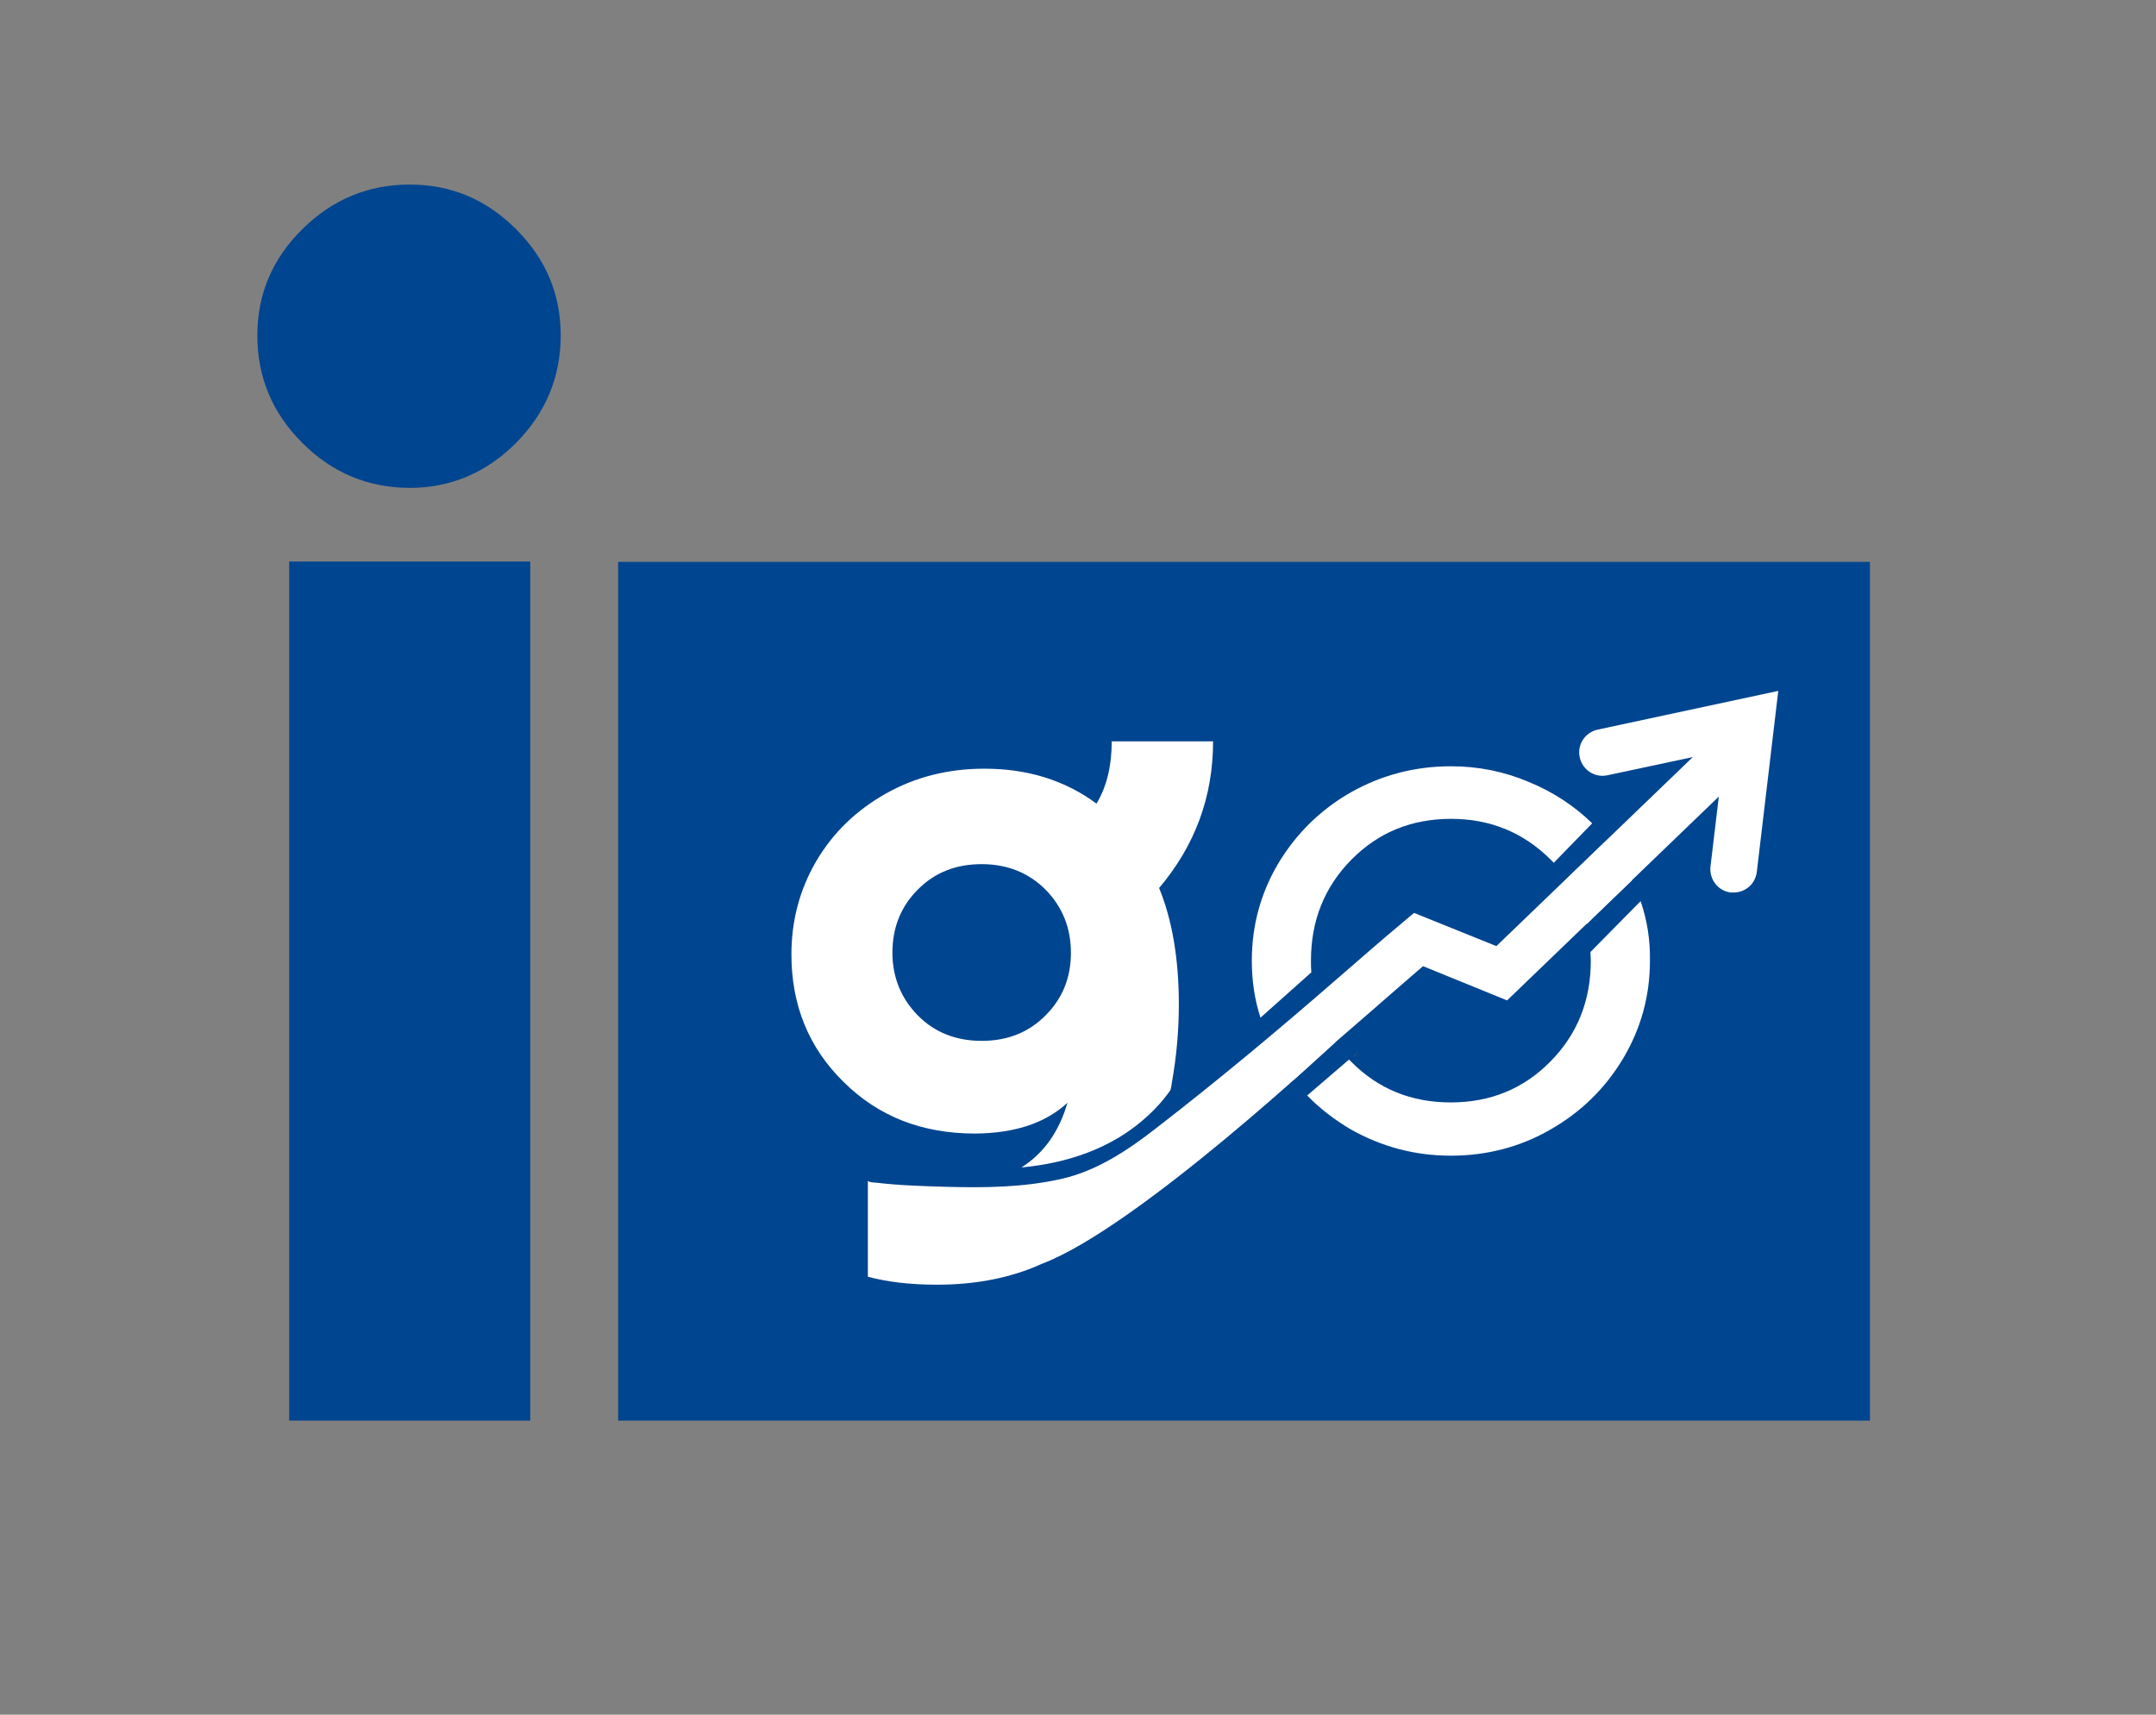
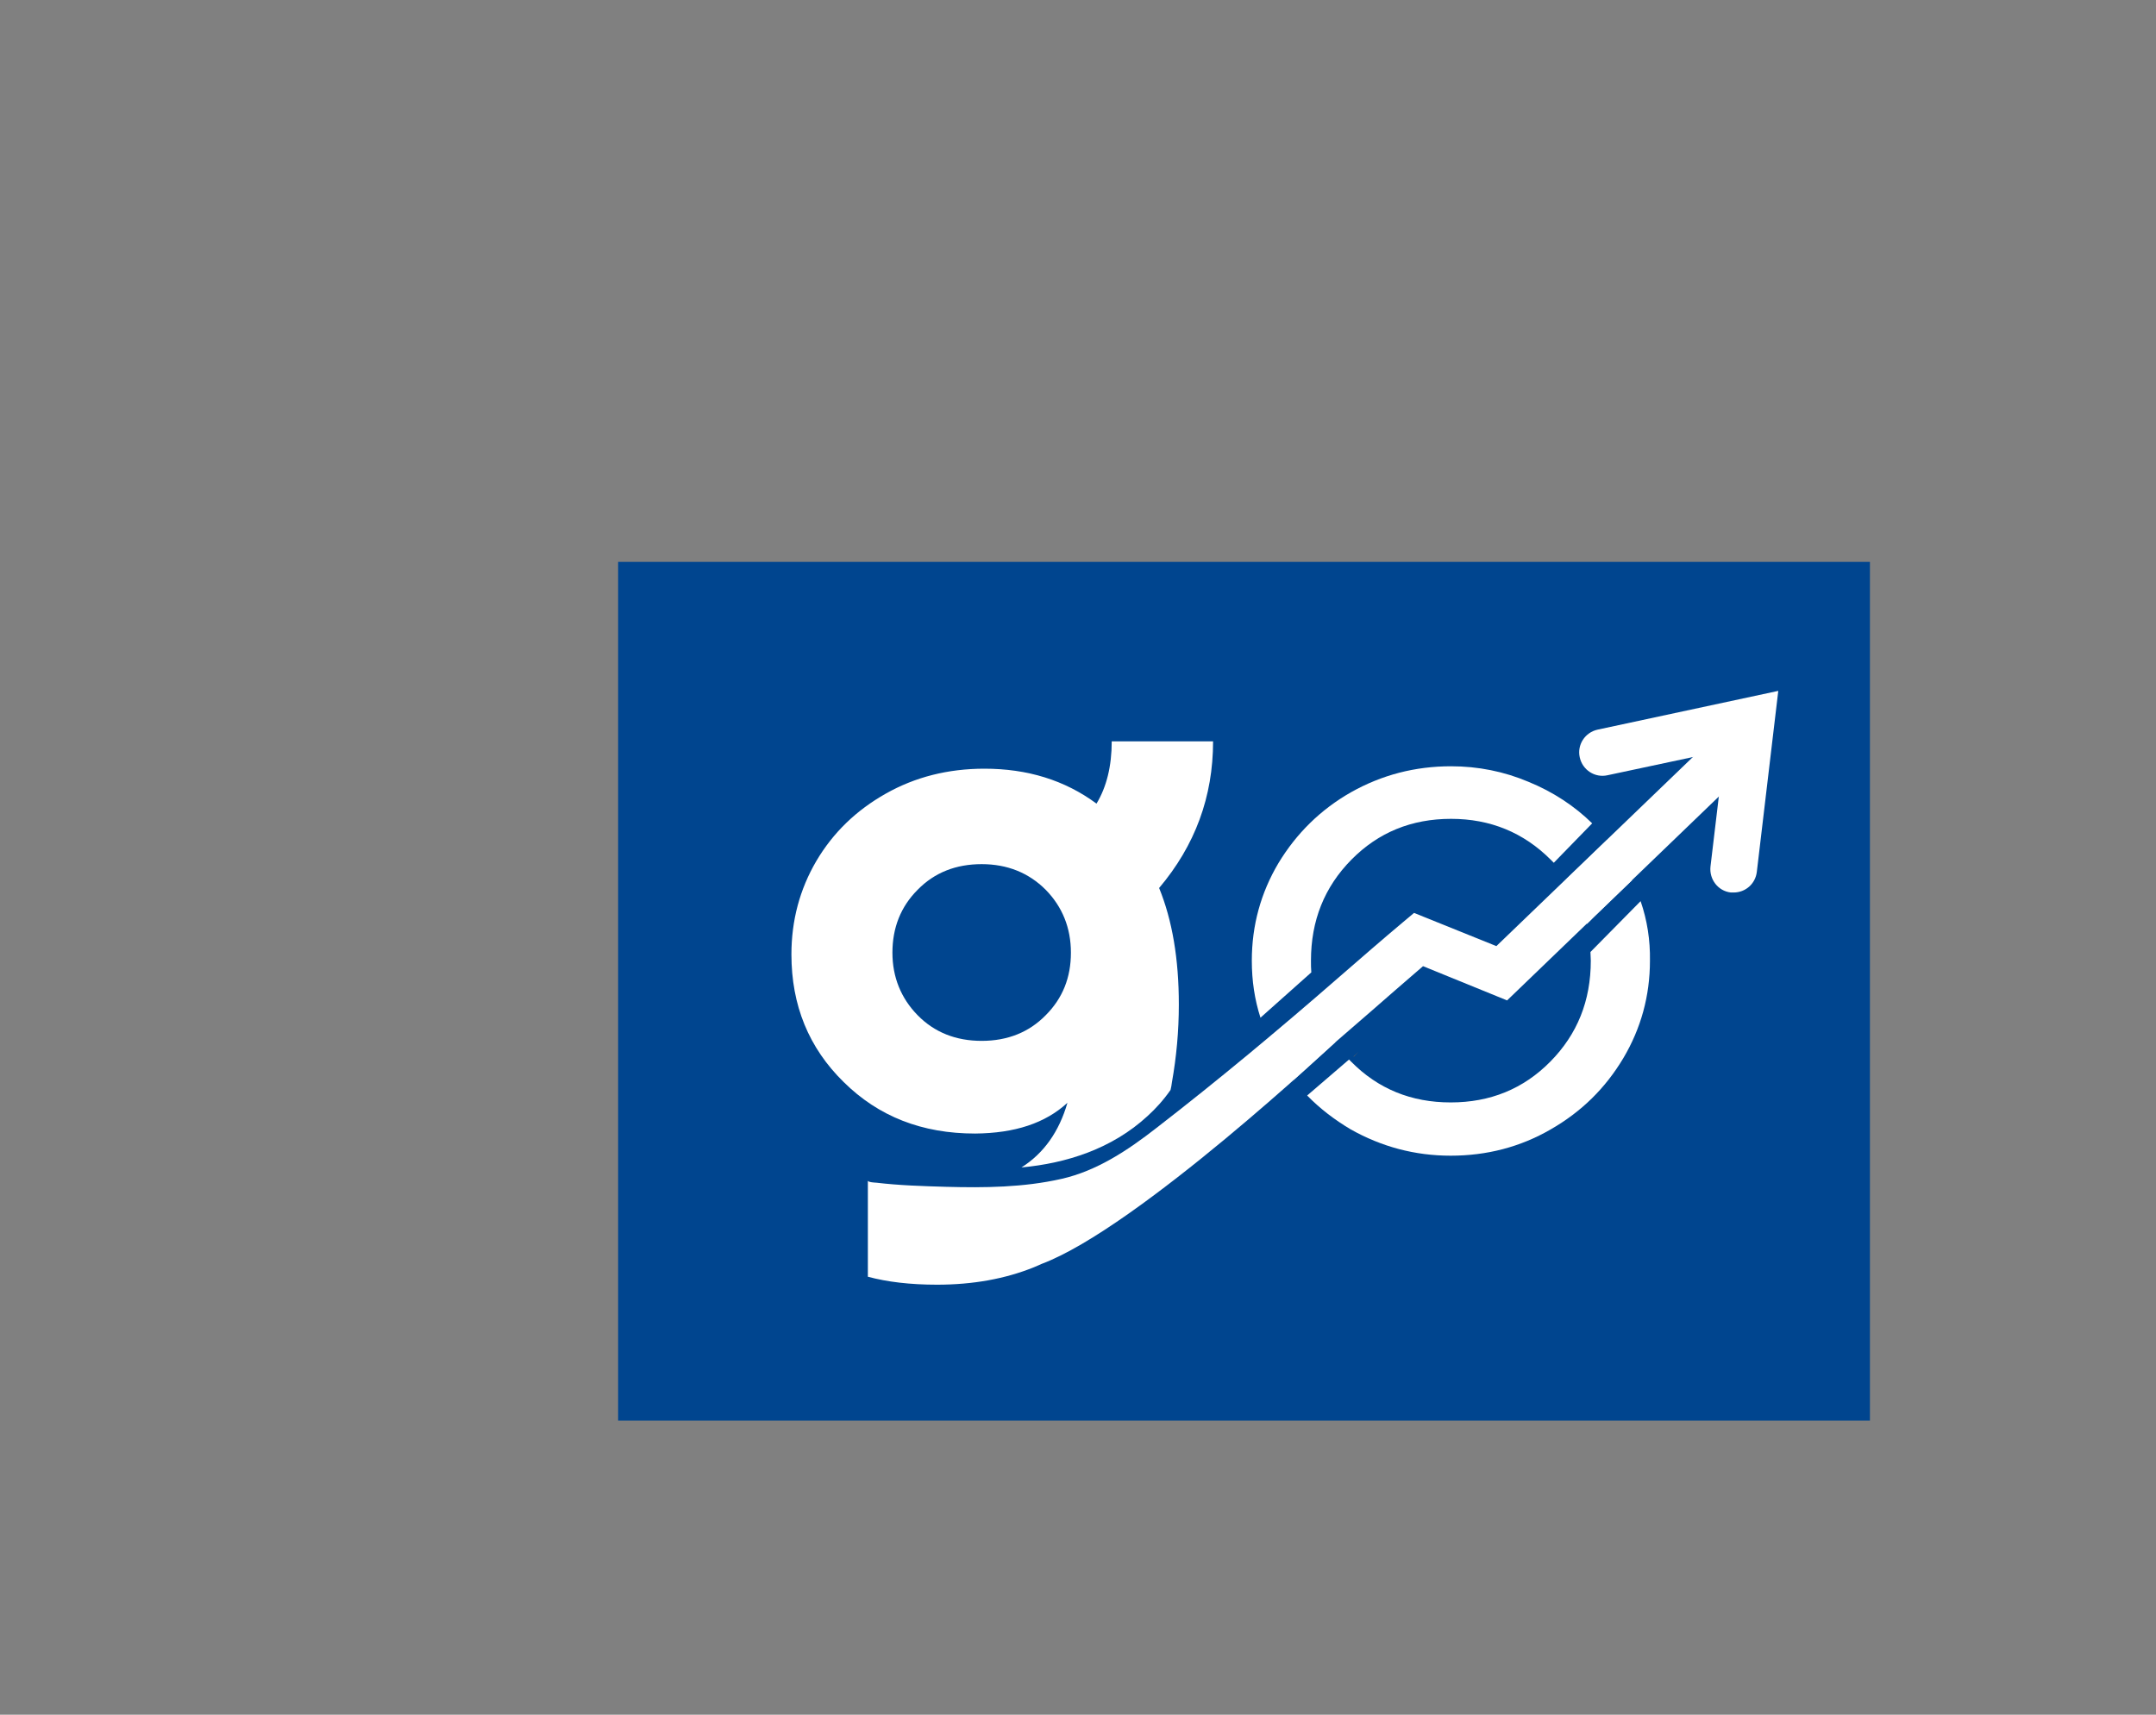
<svg xmlns="http://www.w3.org/2000/svg" xml:space="preserve" style="max-height: 500px" viewBox="141.66 119.703 62.33 49.581" y="0px" x="0px" id="Layer_1" width="62.33" height="49.581">
  <rect x="141.66" y="119.703" width="62.33" height="49.581" fill="#808080" stroke="none" />
  <style type="text/css">	.st0{fill:#7F8053;}	.st1{opacity:0.52;}	.st2{opacity:0.86;clip-path:url(#SVGID_00000067217652859597820320000012113209402585275801_);fill:#FFFFFF;}	.st3{opacity:0.86;clip-path:url(#SVGID_00000079445660403250327270000000275024294797544362_);fill:#1C1C1C;}	.st4{fill:#FFFFFF;}	.st5{fill:url(#SVGID_00000129183875350429566510000012511770429797737382_);}	.st6{fill:#2F7D3B;}	.st7{opacity:0.8;}	.st8{opacity:0.7;}	.st9{opacity:0.6;}	.st10{opacity:0.09;}	.st11{fill:#1A2225;}	.st12{fill:#63953C;}	.st13{fill:none;stroke:#000000;stroke-miterlimit:10;}	.st14{fill:none;stroke:#000000;stroke-width:4;stroke-miterlimit:10;}	.st15{opacity:0.75;fill:#B5D8D4;}	.st16{fill:none;stroke:#FFFFFF;stroke-width:0.75;stroke-linecap:round;stroke-miterlimit:10;}	.st17{clip-path:url(#SVGID_00000176743167990173741580000011098512650910850944_);}	.st18{fill:none;}	.st19{clip-path:url(#SVGID_00000127754018808421612430000011070802046170107779_);}	.st20{fill:url(#SVGID_00000108284599163300802350000016261040508622749626_);}	.st21{fill:url(#SVGID_00000165955879831576155440000011130387609000630672_);}	.st22{fill:url(#SVGID_00000071540969108767399610000016144965591268431022_);}	.st23{fill:url(#SVGID_00000098907079389514020540000017366886441627717528_);}	.st24{fill:url(#SVGID_00000057856946024098849420000017690885701381393842_);}	.st25{fill:url(#SVGID_00000001649309578677403720000011924757761291756203_);}	.st26{fill:url(#SVGID_00000158747818712280189880000013969347639744776632_);}	.st27{fill:url(#SVGID_00000070110045355281667430000008898716218526746499_);}	.st28{fill:#9BFF42;}	.st29{fill:none;stroke:#000000;stroke-width:2;stroke-linecap:round;stroke-miterlimit:10;}	.st30{fill:none;stroke:#FFFFFF;stroke-width:2;stroke-linecap:round;stroke-miterlimit:10;}	.st31{clip-path:url(#SVGID_00000139984929708526157720000017086788961310834330_);fill:#FFFFFF;}	.st32{clip-path:url(#SVGID_00000105389474722823356290000013067636451229611930_);}	.st33{fill:#0294E0;}	.st34{fill:#FFB302;}	.st35{fill:url(#SVGID_00000012465472466724847200000004080760222019646593_);}	.st36{fill:none;stroke:#FFFFFF;stroke-width:5;stroke-miterlimit:10;}	.st37{fill:none;stroke:#FFFFFF;stroke-width:4;stroke-linecap:round;stroke-miterlimit:10;}	.st38{fill:#606060;}	.st39{fill:#00458F;}	.st40{fill:#4C74B9;}</style>
  <g>
-     <path d="M153.51,133.81c-1.2,0-2.24-0.43-3.11-1.3c-0.87-0.87-1.3-1.9-1.3-3.11c0-1.19,0.43-2.21,1.3-3.07&#10;&#09;&#09;c0.87-0.86,1.9-1.29,3.11-1.29c1.19,0,2.21,0.43,3.07,1.29c0.86,0.86,1.29,1.88,1.29,3.07c0,1.2-0.43,2.24-1.29,3.11&#10;&#09;&#09;C155.72,133.37,154.69,133.81,153.51,133.81z M150.02,160.78v-24.84h6.97v24.84H150.02z" class="st39" />
-   </g>
+     </g>
  <rect height="24.83" width="36.19" class="st39" y="135.95" x="159.53" />
  <path d="M187.69,143.51c-0.51-0.5-1.13-0.91-1.84-1.2c-0.71-0.3-1.46-0.45-2.24-0.45c-1.04,0-2,0.25-2.89,0.75&#10;&#09;c-0.88,0.5-1.58,1.19-2.1,2.05c-0.51,0.86-0.77,1.8-0.77,2.82c0,0.58,0.08,1.12,0.25,1.65l1.47-1.31c-0.01-0.11-0.01-0.23-0.01-0.34&#10;&#09;c0-1.16,0.39-2.13,1.17-2.92c0.78-0.79,1.74-1.18,2.88-1.18s2.1,0.4,2.88,1.18c0.03,0.03,0.06,0.06,0.09,0.09L187.69,143.51&#10;&#09;L187.69,143.51z M189.09,145.76l-1.45,1.47c0,0.08,0.01,0.17,0.01,0.25c0,1.16-0.39,2.13-1.17,2.92c-0.78,0.79-1.74,1.18-2.88,1.18&#10;&#09;s-2.1-0.39-2.88-1.18c-0.02-0.02-0.04-0.04-0.06-0.06l-1.21,1.04c0.37,0.38,0.79,0.7,1.26,0.98c0.89,0.5,1.85,0.76,2.89,0.76&#10;&#09;c1.04,0,2.01-0.25,2.89-0.76c0.89-0.51,1.58-1.19,2.1-2.06c0.51-0.86,0.77-1.8,0.77-2.82C189.37,146.89,189.28,146.31,189.09,145.76&#10;&#09;z M187.74,146.22l1.1-1.06c-0.2-0.43-0.44-0.82-0.72-1.17l-1.17,1.13c0.28,0.4,0.47,0.83,0.59,1.3L187.74,146.22z M179.7,148.57&#10;&#09;l-1.37,1.15c0.08,0.19,0.18,0.38,0.29,0.57c0.13,0.23,0.28,0.44,0.44,0.64l1.2-1.09C180,149.46,179.81,149.04,179.7,148.57z" class="st4" />
  <g>
    <path d="M191.78,145.51c-0.03,0-0.05,0-0.08,0c-0.37-0.04-0.63-0.38-0.59-0.75l0.4-3.36l-3.38,0.72&#10;&#09;&#09;c-0.36,0.08-0.72-0.15-0.8-0.52c-0.08-0.36,0.15-0.72,0.52-0.8l5.22-1.12l-0.62,5.23C192.41,145.26,192.12,145.51,191.78,145.51z" class="st4" />
  </g>
  <path d="M172.52,151.59c-0.24,0.83-0.68,1.46-1.33,1.87c1.29-0.12,2.61-0.53,3.65-1.49c0.23-0.21,0.45-0.45,0.66-0.75&#10;&#09;c0.02-0.07,0.03-0.15,0.04-0.22c0.13-0.73,0.2-1.48,0.2-2.25c0-1.32-0.19-2.44-0.57-3.37c1.04-1.23,1.56-2.64,1.56-4.24h-2.93&#10;&#09;c0,0.72-0.15,1.32-0.44,1.8c-0.92-0.68-2-1.01-3.24-1.01c-1.05,0-2,0.24-2.85,0.72c-0.85,0.48-1.52,1.12-2.01,1.95&#10;&#09;c-0.48,0.82-0.72,1.72-0.72,2.7c0,1.47,0.5,2.7,1.51,3.69c1.01,1,2.27,1.49,3.8,1.49C171,152.47,171.88,152.18,172.52,151.59z&#10;&#09; M167.46,147.25c0-0.72,0.24-1.33,0.73-1.82c0.49-0.5,1.11-0.74,1.85-0.74s1.36,0.25,1.85,0.74c0.48,0.49,0.73,1.1,0.73,1.82&#10;&#09;c0,0.72-0.24,1.32-0.73,1.81c-0.48,0.49-1.1,0.74-1.85,0.74s-1.37-0.25-1.85-0.74C167.71,148.57,167.46,147.96,167.46,147.25z" class="st4" />
  <path d="M192.52,140.68c-0.26-0.27-0.68-0.28-0.95-0.02l-6.65,6.4l-2.38-0.96l-0.31,0.26&#10;&#09;c-0.62,0.52-1.24,1.06-1.85,1.59c-1.72,1.5-3.48,2.97-5.29,4.37c-0.82,0.64-1.72,1.24-2.74,1.47c-1.1,0.25-2.23,0.26-3.34,0.23&#10;&#09;c-0.68-0.02-1.35-0.04-2.02-0.12c-0.02,0-0.24-0.01-0.24-0.06v2.78c0.56,0.15,1.22,0.23,2,0.23c1.04,0,1.97-0.17,2.79-0.5&#10;&#09;c0.08-0.03,0.16-0.07,0.23-0.1c2.78-1.04,8.52-6.44,8.54-6.45c0.32-0.28,0.65-0.56,0.97-0.84c0.5-0.44,1.01-0.88,1.52-1.32&#10;&#09;l2.43,0.99l7.28-7.01C192.77,141.38,192.78,140.95,192.52,140.68z" class="st4" />
  <polygon points="180.94,150.11 180.8,150.26 180.79,150.25" class="st38" />
  <g>
    <g>
-       <path d="M86.12,182.98h8.19l-10.63,26.8h-8.82l-10.63-26.8h8.35l6.76,18.09L86.12,182.98z" class="st39" />
      <path d="M118.22,182.98h7.3v26.8h-7.3v-2.6c-1.98,2.09-4.62,3.14-7.92,3.14c-3.88,0-7.16-1.36-9.86-4.07&#10;&#09;&#09;&#09;c-2.7-2.71-4.04-6.01-4.04-9.88c0-3.87,1.35-7.17,4.04-9.88c2.69-2.71,5.98-4.07,9.86-4.07c3.28,0,5.92,1.06,7.92,3.16V182.98z&#10;&#09;&#09;&#09; M105.99,201.27c1.39,1.34,3.07,2.01,5.06,2.01s3.67-0.67,5.07-2.01c1.4-1.34,2.09-2.98,2.09-4.91c0-1.93-0.7-3.56-2.09-4.91&#10;&#09;&#09;&#09;c-1.4-1.34-3.09-2.01-5.07-2.01s-3.67,0.67-5.06,2.01c-1.39,1.34-2.08,2.98-2.08,4.91C103.91,198.29,104.61,199.93,105.99,201.27z" class="st39" />
      <path d="M149.15,182.35c2.38,0,4.47,0.54,6.26,1.61c1.79,1.07,3.15,2.5,4.06,4.3c0.91,1.79,1.37,3.82,1.37,6.07&#10;&#09;&#09;&#09;v15.44h-7.52v-14.06c0-2.04-0.57-3.63-1.7-4.77c-1.14-1.14-2.6-1.72-4.41-1.72c-1.8,0-3.27,0.57-4.39,1.72&#10;&#09;&#09;&#09;c-1.13,1.14-1.69,2.74-1.69,4.77v14.06h-7.52v-26.8h7.3v2.87C142.94,183.52,145.69,182.35,149.15,182.35z" class="st39" />
      <path d="M176.49,210.5c-4.13,0-7.48-1.39-10.06-4.17l4.38-4.76c0.72,0.85,1.58,1.51,2.59,1.99&#10;&#09;&#09;&#09;c1.01,0.48,2.07,0.72,3.16,0.72c1.06,0,1.91-0.23,2.54-0.7c0.63-0.47,0.95-1.08,0.95-1.84c0-0.32-0.08-0.61-0.23-0.86&#10;&#09;&#09;&#09;c-0.15-0.25-0.34-0.46-0.55-0.62c-0.21-0.16-0.53-0.32-0.95-0.47c-0.41-0.15-0.78-0.27-1.11-0.37c-0.32-0.09-0.79-0.2-1.38-0.32&#10;&#09;&#09;&#09;c-0.56-0.14-1.02-0.26-1.39-0.35c-0.37-0.09-0.89-0.26-1.57-0.5c-0.68-0.24-1.24-0.49-1.7-0.76c-0.46-0.26-0.97-0.61-1.54-1.04&#10;&#09;&#09;&#09;c-0.57-0.43-1.02-0.9-1.36-1.41c-0.34-0.5-0.64-1.11-0.88-1.82c-0.24-0.71-0.37-1.48-0.37-2.31c0-2.47,0.91-4.53,2.75-6.18&#10;&#09;&#09;&#09;c1.83-1.65,4.26-2.47,7.29-2.47c2.16,0,4.06,0.44,5.68,1.32c1.62,0.88,2.81,2.1,3.57,3.65l-5.6,3.06c-0.87-1.14-2.03-1.7-3.49-1.7&#10;&#09;&#09;&#09;c-0.94,0-1.66,0.21-2.16,0.64c-0.5,0.42-0.76,0.92-0.76,1.5c0,0.25,0.05,0.49,0.15,0.7c0.1,0.21,0.26,0.4,0.49,0.55&#10;&#09;&#09;&#09;c0.22,0.15,0.45,0.29,0.68,0.41c0.22,0.12,0.54,0.23,0.95,0.34c0.4,0.11,0.75,0.19,1.04,0.26c0.29,0.06,0.69,0.15,1.22,0.26&#10;&#09;&#09;&#09;c2.47,0.49,4.48,1.41,6.02,2.77c1.54,1.36,2.31,3.21,2.31,5.53c0,2.72-1,4.9-3,6.53C182.14,209.69,179.59,210.5,176.49,210.5z" class="st39" />
      <path d="M208.78,182.35c3.51,0,6.36,1.11,8.53,3.33c2.17,2.22,3.26,5.1,3.26,8.65v15.44h-7.52v-14.06&#10;&#09;&#09;&#09;c0-1.96-0.55-3.54-1.66-4.72c-1.11-1.18-2.59-1.77-4.45-1.77c-1.86,0-3.34,0.59-4.44,1.77c-1.1,1.18-1.65,2.75-1.65,4.72v14.06&#10;&#09;&#09;&#09;h-7.52V171h7.52v14.52C202.85,183.41,205.5,182.35,208.78,182.35z" class="st39" />
      <g>
        <g>
          <path d="M232.09,178.87c-1.3,0-2.41-0.47-3.35-1.41c-0.94-0.94-1.4-2.06-1.4-3.35c0-1.28,0.47-2.38,1.4-3.31&#10;&#09;&#09;&#09;&#09;&#09;c0.94-0.93,2.06-1.39,3.35-1.39c1.28,0,2.38,0.46,3.31,1.39c0.93,0.93,1.39,2.03,1.39,3.31c0,1.3-0.47,2.41-1.39,3.35&#10;&#09;&#09;&#09;&#09;&#09;C234.47,178.4,233.37,178.87,232.09,178.87z M228.33,209.77v-26.8h7.52v26.8H228.33z" class="st39" />
        </g>
      </g>
      <g>
        <g>
          <path d="M300.33,186.06c-1.3-1.28-2.85-2.29-4.65-3.04c-1.8-0.76-3.68-1.13-5.67-1.13c-2.63,0-5.06,0.64-7.3,1.91&#10;&#09;&#09;&#09;&#09;&#09;c-2.23,1.27-4,3-5.3,5.19c-1.29,2.19-1.94,4.56-1.94,7.12c0,1.45,0.2,2.84,0.63,4.18l3.71-3.31c-0.02-0.28-0.03-0.57-0.03-0.87&#10;&#09;&#09;&#09;&#09;&#09;c0-2.93,0.99-5.39,2.95-7.39c1.97-1.99,4.4-2.99,7.27-2.99s5.3,1,7.27,2.99c0.08,0.08,0.15,0.15,0.22,0.24L300.33,186.06&#10;&#09;&#09;&#09;&#09;&#09;L300.33,186.06z M303.89,191.76l-3.66,3.71c0.01,0.21,0.02,0.43,0.02,0.64c0,2.93-0.99,5.39-2.95,7.39&#10;&#09;&#09;&#09;&#09;&#09;c-1.97,2-4.4,2.99-7.27,2.99s-5.3-1-7.27-2.99c-0.05-0.05-0.09-0.1-0.14-0.15l-3.07,2.62c0.93,0.95,1.99,1.78,3.19,2.47&#10;&#09;&#09;&#09;&#09;&#09;c2.24,1.28,4.67,1.91,7.3,1.91c2.64,0,5.07-0.64,7.32-1.91c2.24-1.28,4.01-3.02,5.31-5.21c1.3-2.19,1.95-4.56,1.95-7.12&#10;&#09;&#09;&#09;&#09;&#09;C304.6,194.61,304.37,193.15,303.89,191.76z M300.48,192.9l2.78-2.68c-0.5-1.08-1.11-2.07-1.83-2.95l-2.97,2.86&#10;&#09;&#09;&#09;&#09;&#09;c0.71,1,1.19,2.1,1.48,3.29L300.48,192.9z M280.14,198.87l-3.45,2.92c0.21,0.48,0.46,0.97,0.74,1.44&#10;&#09;&#09;&#09;&#09;&#09;c0.34,0.57,0.71,1.11,1.12,1.62l3.05-2.76C280.9,201.11,280.42,200.03,280.14,198.87z" class="st39" />
        </g>
      </g>
      <g>
        <g>
          <path d="M310.69,191.11c-0.07,0-0.14,0-0.2-0.01c-0.93-0.11-1.6-0.96-1.49-1.89l1.01-8.5l-8.54,1.83&#10;&#09;&#09;&#09;&#09;&#09;c-0.91,0.2-1.82-0.39-2.02-1.31c-0.2-0.92,0.39-1.82,1.31-2.02l13.19-2.83l-1.57,13.23&#10;&#09;&#09;&#09;&#09;&#09;C312.27,190.48,311.54,191.11,310.69,191.11z" class="st39" />
        </g>
      </g>
      <g>
        <g>
          <path d="M261.98,206.48c-0.6,2.1-1.72,3.68-3.35,4.74c3.26-0.31,6.61-1.34,9.22-3.78&#10;&#09;&#09;&#09;&#09;&#09;c0.57-0.53,1.13-1.15,1.66-1.89c0.04-0.19,0.08-0.37,0.11-0.56c0.34-1.84,0.5-3.74,0.5-5.7c0-3.33-0.48-6.17-1.44-8.52&#10;&#09;&#09;&#09;&#09;&#09;c2.63-3.11,3.95-6.68,3.95-10.71h-7.41c0,1.82-0.37,3.34-1.11,4.55c-2.32-1.71-5.06-2.56-8.2-2.56c-2.65,0-5.05,0.6-7.21,1.81&#10;&#09;&#09;&#09;&#09;&#09;c-2.16,1.21-3.85,2.84-5.07,4.92c-1.22,2.07-1.82,4.35-1.82,6.83c0,3.71,1.28,6.81,3.83,9.33c2.54,2.52,5.75,3.77,9.6,3.77&#10;&#09;&#09;&#09;&#09;&#09;C258.14,208.71,260.38,207.97,261.98,206.48z M249.21,195.51c0-1.82,0.61-3.35,1.85-4.6c1.23-1.26,2.8-1.88,4.69-1.88&#10;&#09;&#09;&#09;&#09;&#09;c1.89,0,3.45,0.62,4.67,1.88c1.23,1.25,1.84,2.78,1.84,4.6c0,1.81-0.61,3.34-1.84,4.59c-1.23,1.24-2.78,1.86-4.67,1.86&#10;&#09;&#09;&#09;&#09;&#09;c-1.89,0-3.45-0.62-4.69-1.86C249.82,198.85,249.21,197.32,249.21,195.51z" class="st39" />
        </g>
      </g>
      <g>
-         <path d="M312.56,178.92c-0.66-0.68-1.73-0.7-2.41-0.05l-16.8,16.18l-6.01-2.42l-0.78,0.66&#10;&#09;&#09;&#09;&#09;c-1.57,1.33-3.12,2.67-4.67,4.02c-4.35,3.8-8.8,7.51-13.37,11.04c-2.08,1.61-4.34,3.14-6.94,3.73c-2.77,0.62-5.63,0.67-8.45,0.58&#10;&#09;&#09;&#09;&#09;c-1.71-0.05-3.42-0.09-5.12-0.29c-0.06-0.01-0.61-0.03-0.61-0.14c0,0,0,7.03,0,7.03c1.42,0.38,3.1,0.58,5.05,0.58&#10;&#09;&#09;&#09;&#09;c2.63,0,4.99-0.43,7.06-1.27c0.21-0.08,0.39-0.18,0.58-0.25c7.02-2.64,21.55-16.28,21.58-16.31c0.82-0.71,1.64-1.42,2.45-2.12&#10;&#09;&#09;&#09;&#09;c1.28-1.11,2.56-2.23,3.85-3.34l6.15,2.49l18.39-17.72C313.19,180.67,313.21,179.59,312.56,178.92z" class="st39" />
-       </g>
+         </g>
      <g>
        <polygon points="283.29,202.76 282.93,203.12 282.89,203.1" class="st39" />
      </g>
      <g>
        <g>
-           <path d="M54.66,180.39c-1.29,0-2.4-0.47-3.33-1.4c-0.93-0.93-1.4-2.04-1.4-3.33c0-1.27,0.46-2.37,1.4-3.29&#10;&#09;&#09;&#09;&#09;&#09;c0.93-0.92,2.04-1.38,3.33-1.38c1.27,0,2.37,0.46,3.29,1.38c0.92,0.92,1.38,2.02,1.38,3.29c0,1.29-0.46,2.4-1.38,3.33&#10;&#09;&#09;&#09;&#09;&#09;C57.02,179.93,55.93,180.39,54.66,180.39z M50.93,211.07v-26.6h7.46v26.6H50.93z" class="st39" />
-         </g>
+           </g>
      </g>
    </g>
  </g>
</svg>